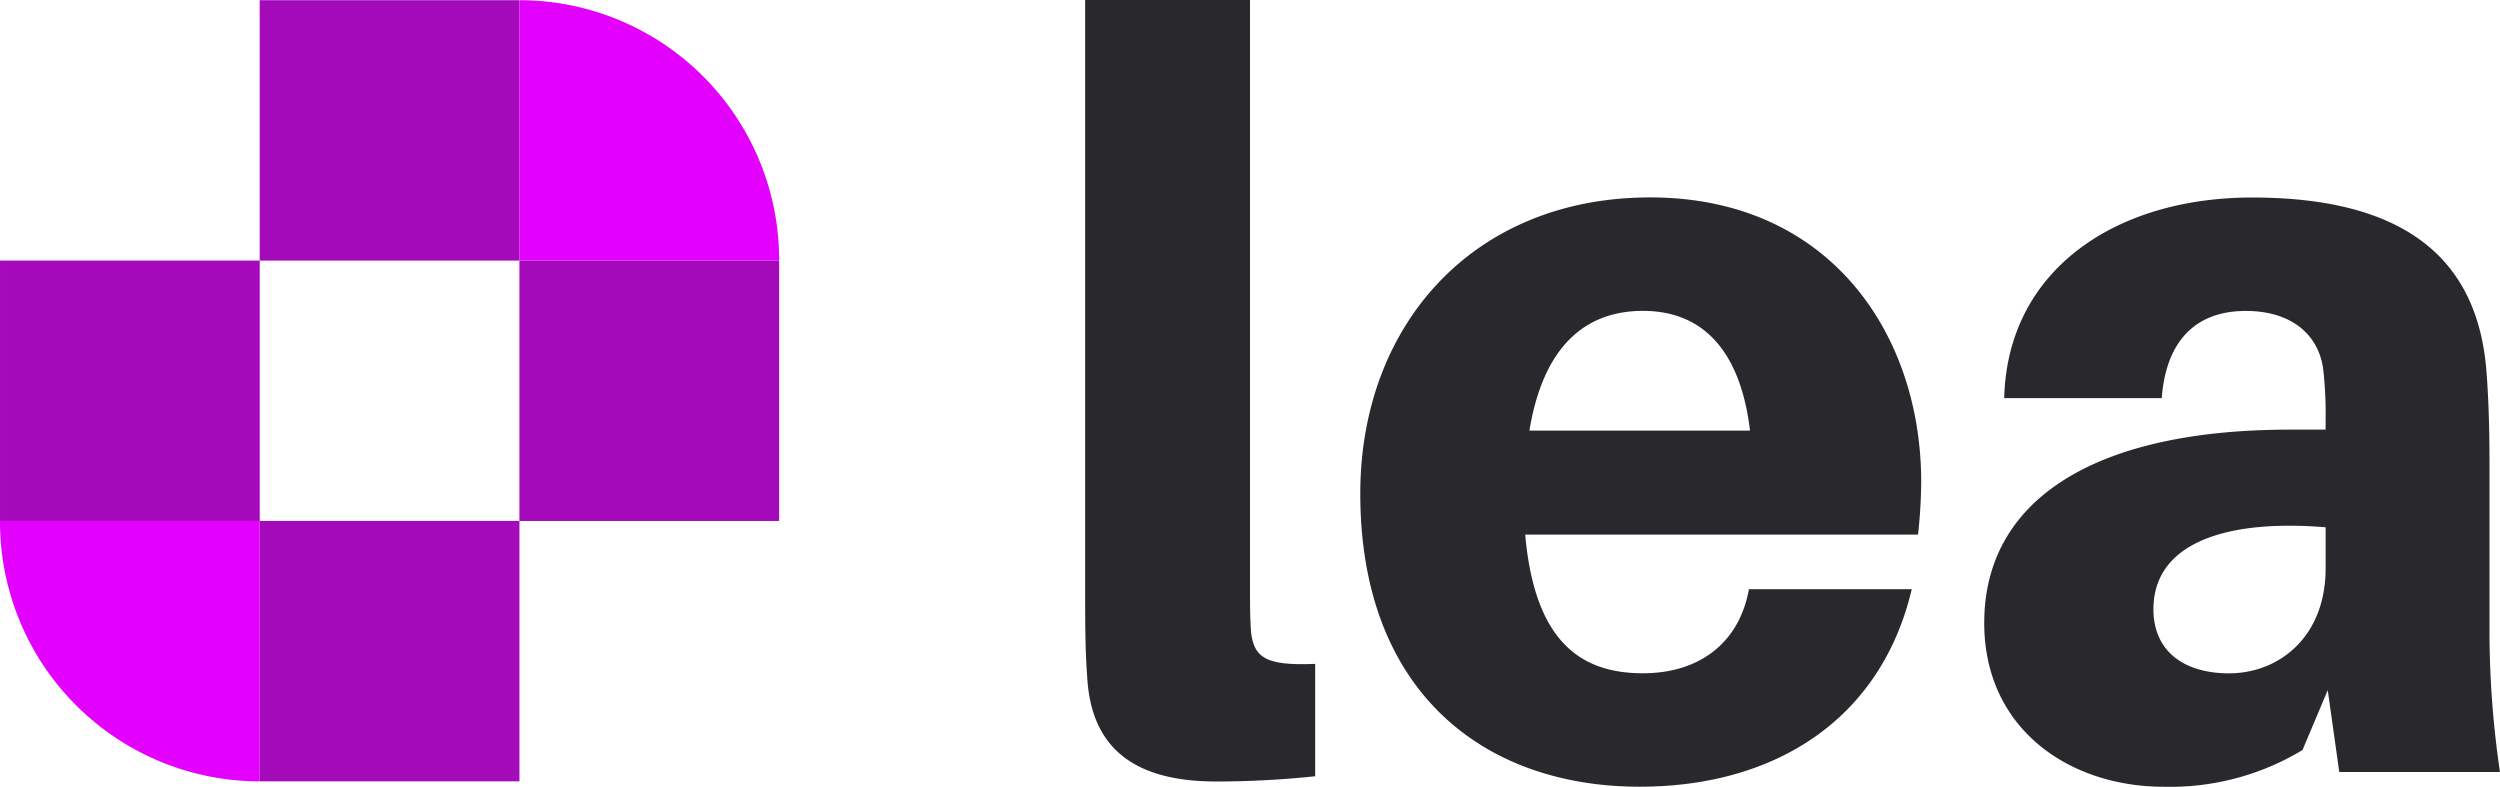
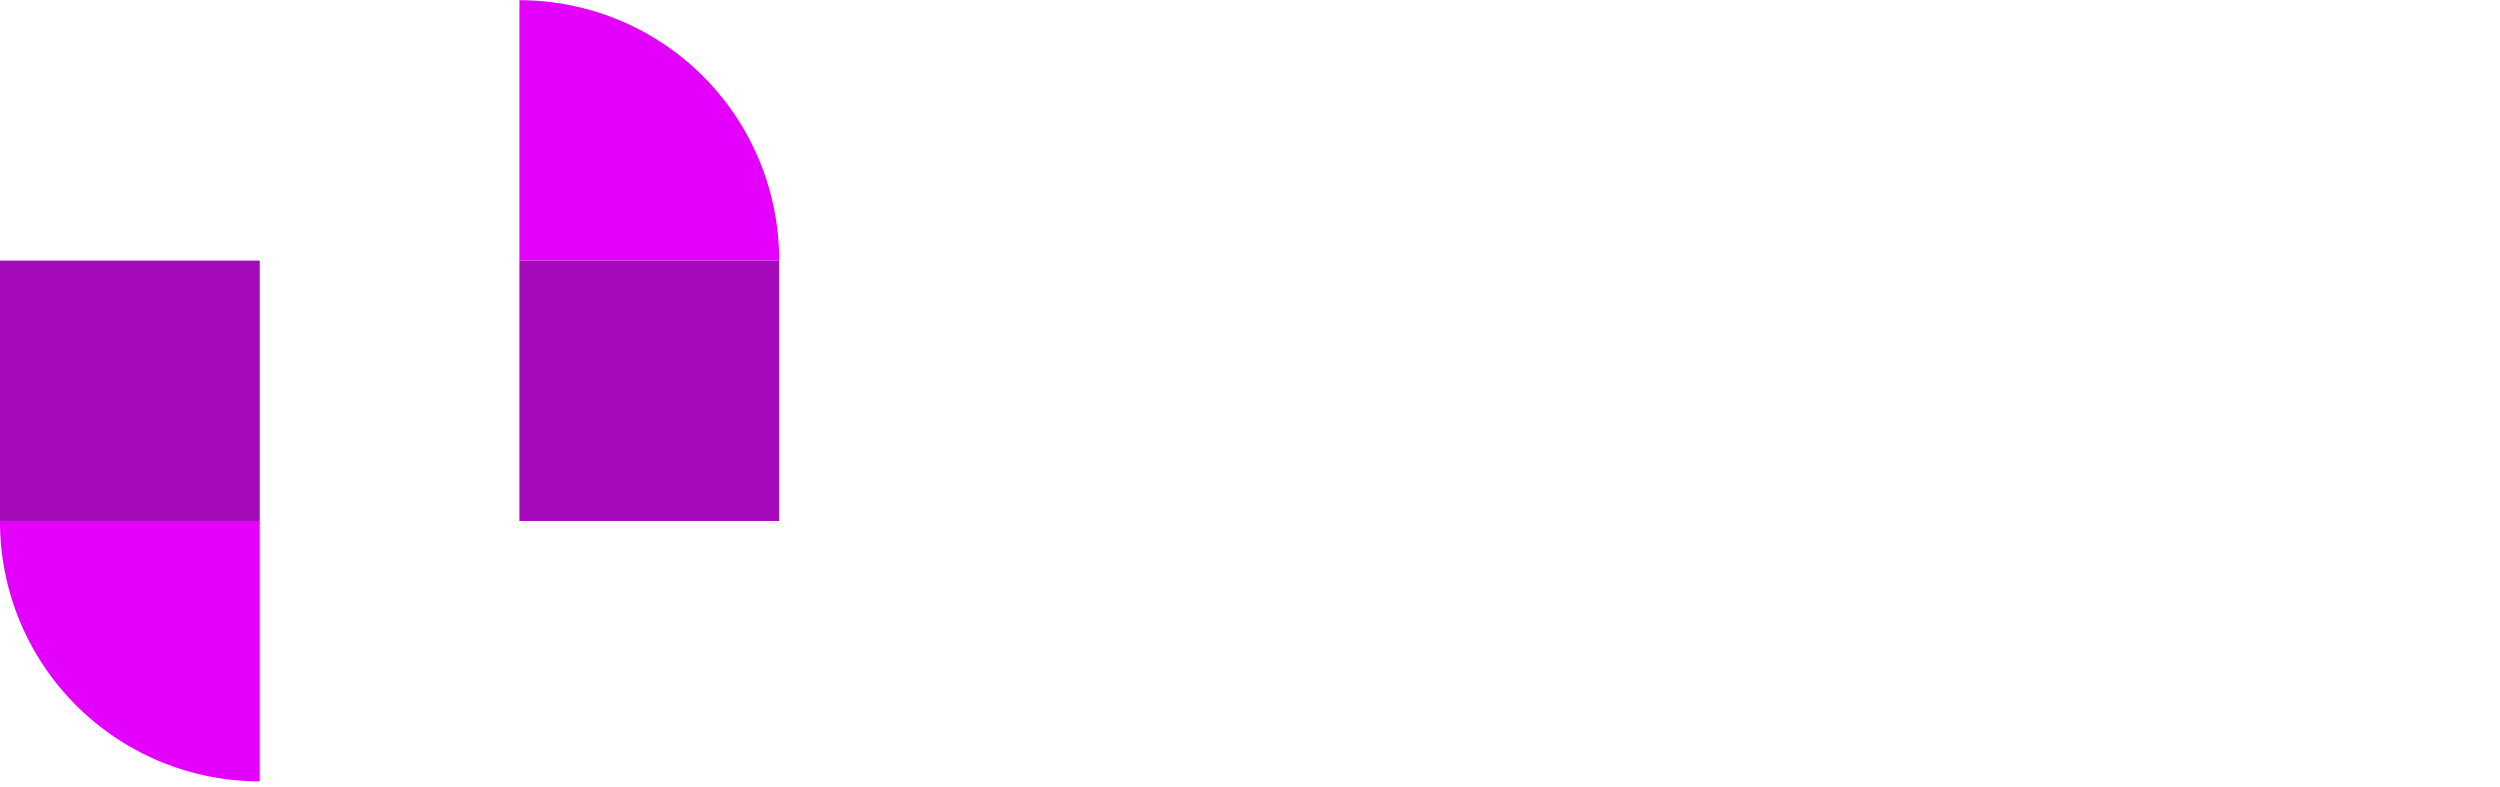
<svg xmlns="http://www.w3.org/2000/svg" width="136.477" height="42.949" viewBox="0 0 136.477 42.949">
  <g id="Group_155" data-name="Group 155" transform="translate(2137.148 -426.525)">
    <g id="Group_156" data-name="Group 156" transform="translate(-2406.497 348.345)">
      <path id="Rectangle_982" data-name="Rectangle 982" d="M0,0H14.178a0,0,0,0,1,0,0V14.215a0,0,0,0,1,0,0h0A14.178,14.178,0,0,1,0,.036V0A0,0,0,0,1,0,0Z" transform="translate(269.349 106.62)" fill="#e300fc" />
      <rect id="Rectangle_983" data-name="Rectangle 983" width="14.178" height="14.215" transform="translate(311.883 106.62) rotate(180)" fill="#a409ba" />
      <path id="Rectangle_984" data-name="Rectangle 984" d="M0,0H14.178a0,0,0,0,1,0,0V14.215a0,0,0,0,1,0,0h0A14.178,14.178,0,0,1,0,.036V0A0,0,0,0,1,0,0Z" transform="translate(311.883 92.406) rotate(180)" fill="#e300fc" />
      <rect id="Rectangle_985" data-name="Rectangle 985" width="14.178" height="14.215" transform="translate(283.528 106.62) rotate(180)" fill="#a409ba" />
-       <rect id="Rectangle_986" data-name="Rectangle 986" width="14.178" height="14.215" transform="translate(297.706 120.834) rotate(180)" fill="#a409ba" />
-       <rect id="Rectangle_987" data-name="Rectangle 987" width="14.178" height="14.215" transform="translate(297.704 92.406) rotate(180)" fill="#a409ba" />
      <g id="Group_155-2" data-name="Group 155" transform="translate(328.585 78.18)">
-         <path id="Path_2" data-name="Path 2" d="M398.225,109.89c0,1.319,0,2.007.058,2.81.171,1.376.8,1.835,3.5,1.721v6.135a51.9,51.9,0,0,1-5.39.287c-4.3,0-6.823-1.663-7.053-5.677-.115-1.491-.115-2.982-.115-5.1V78.18h9Z" transform="translate(-389.222 -78.18)" fill="#29282c" />
-         <path id="Path_3" data-name="Path 3" d="M450.073,118.4H428.627c.516,5.849,3.039,7.569,6.422,7.569,3.154,0,5.276-1.72,5.792-4.588h8.887c-1.662,7.054-7.4,10.781-14.851,10.781-8.544,0-15.253-5.218-15.253-16,0-9.175,6.136-16.17,15.827-16.17,9.748,0,14.794,7.4,14.794,15.539A28.137,28.137,0,0,1,450.073,118.4Zm-21.217-5.677H440.9c-.516-4.3-2.523-6.537-5.849-6.537C431.838,106.189,429.6,108.2,428.856,112.726Z" transform="translate(-404.601 -89.215)" fill="#29282c" />
-         <path id="Path_4" data-name="Path 4" d="M507.305,126.89l-1.376,3.268a13.974,13.974,0,0,1-7.57,2.007c-5.16,0-9.806-3.154-9.806-8.945,0-6.651,5.906-10.551,16.687-10.551h1.949v-.516a22.133,22.133,0,0,0-.115-2.637c-.172-1.835-1.548-3.326-4.243-3.326-2.81,0-4.359,1.72-4.588,4.76h-8.6c.172-7,6.079-10.953,13.533-10.953,9.06,0,12.328,3.956,12.787,9.4.115,1.434.172,3.154.172,4.931v9.29a52.743,52.743,0,0,0,.573,7.742h-8.773Zm-.115-6.652V118c-5.562-.459-9.4.918-9.4,4.473,0,2.293,1.663,3.5,4.129,3.5C504.61,125.972,507.19,124.022,507.19,120.238Z" transform="translate(-439.468 -89.215)" fill="#29282c" />
-       </g>
+         </g>
    </g>
  </g>
</svg>